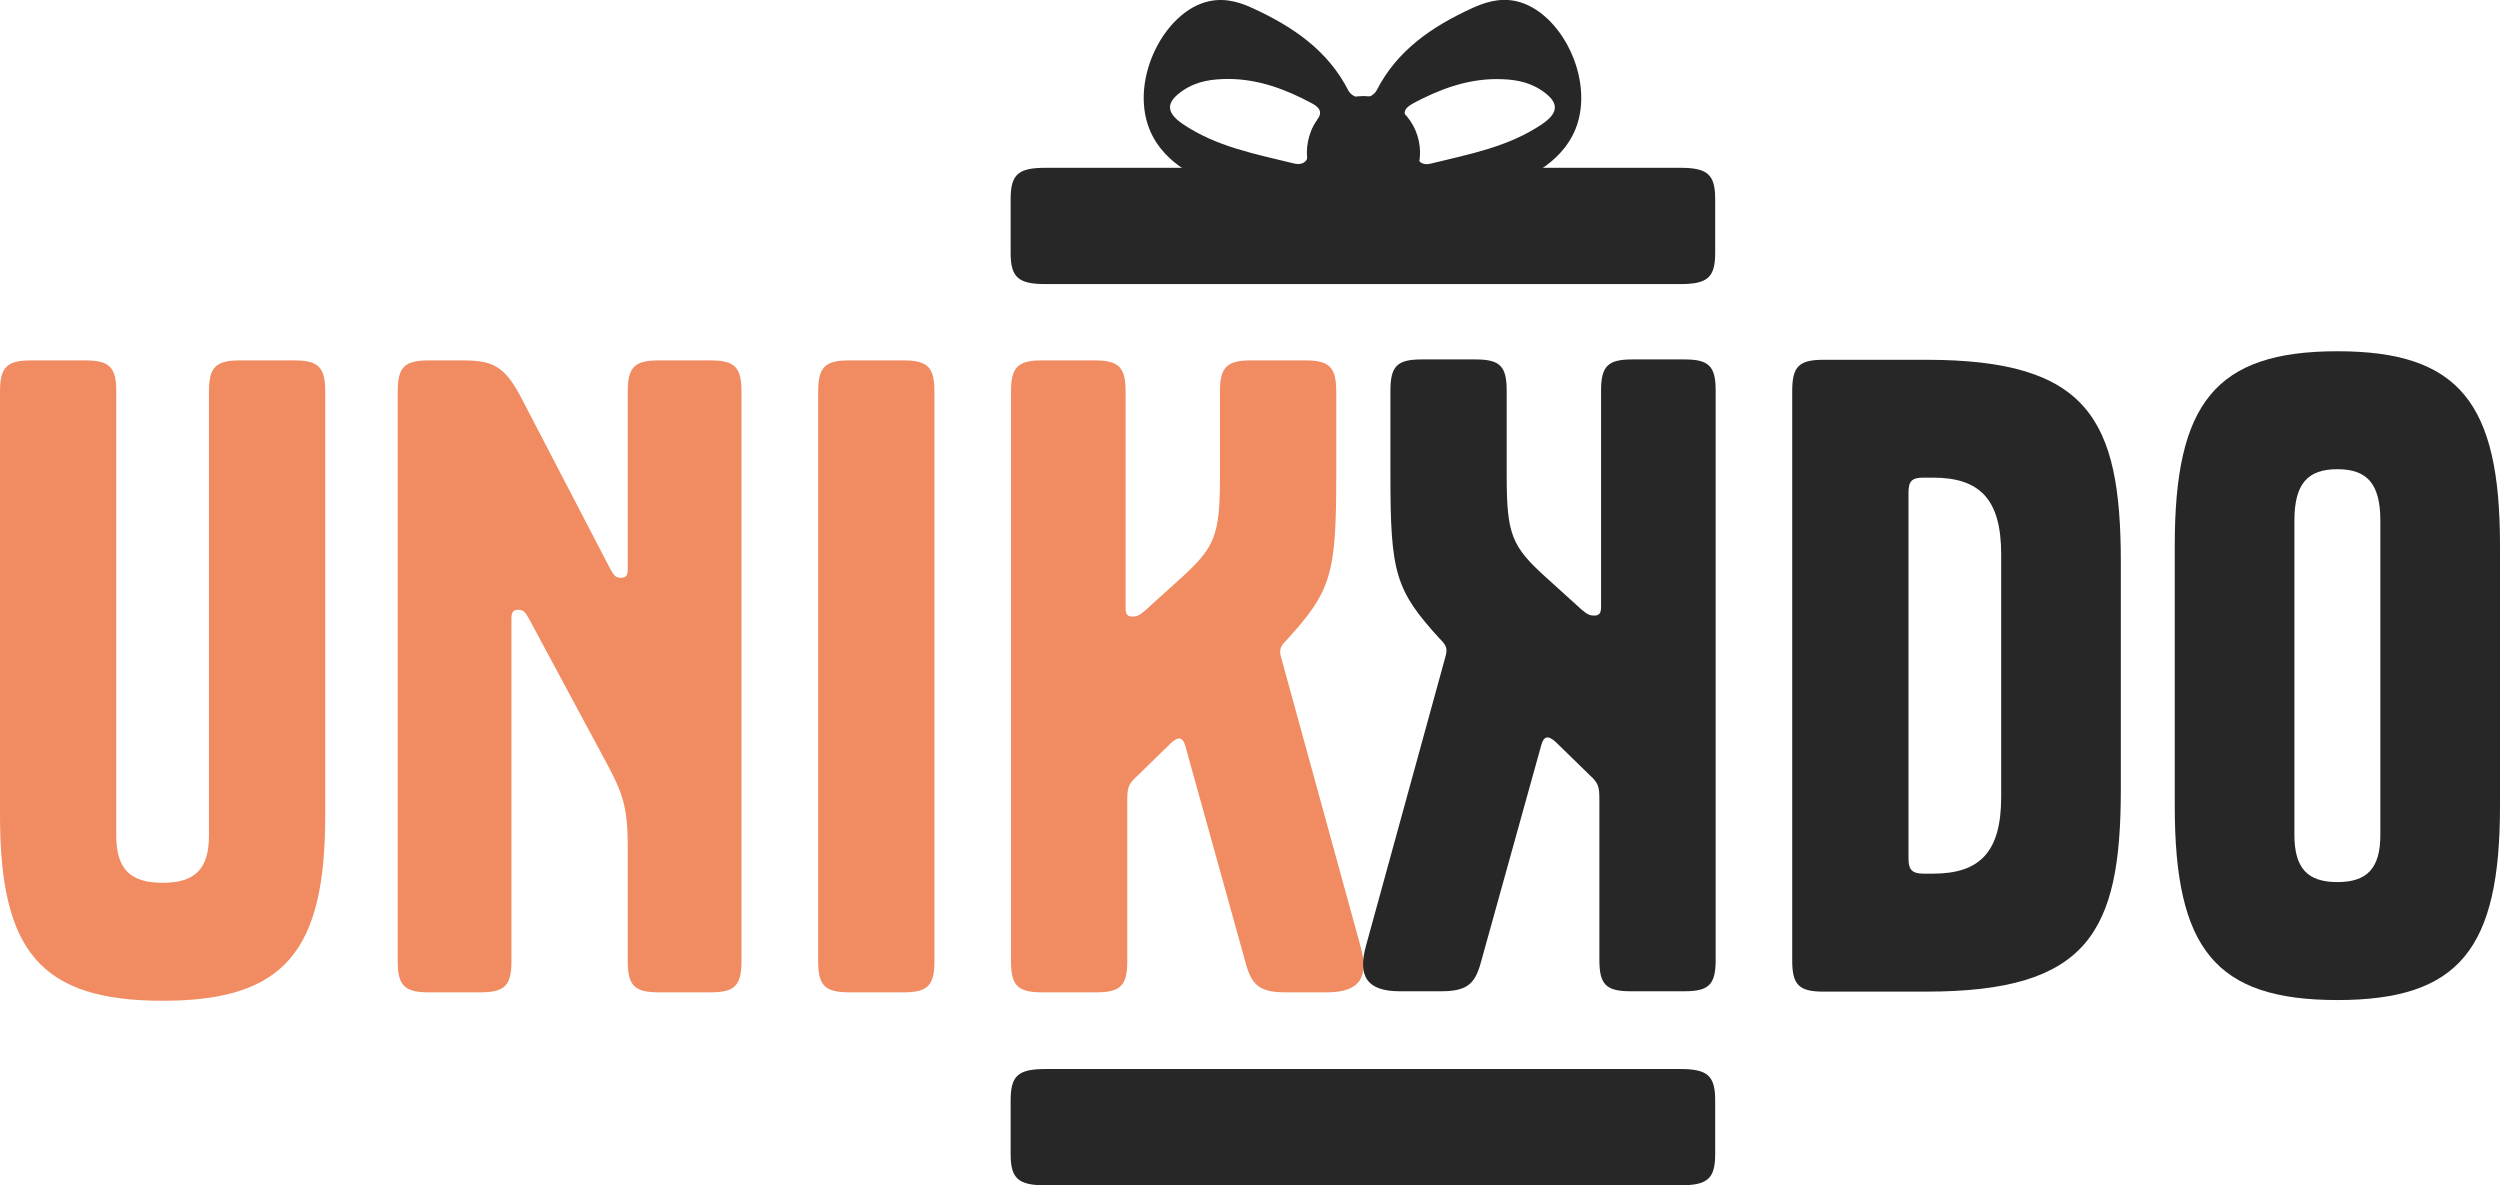
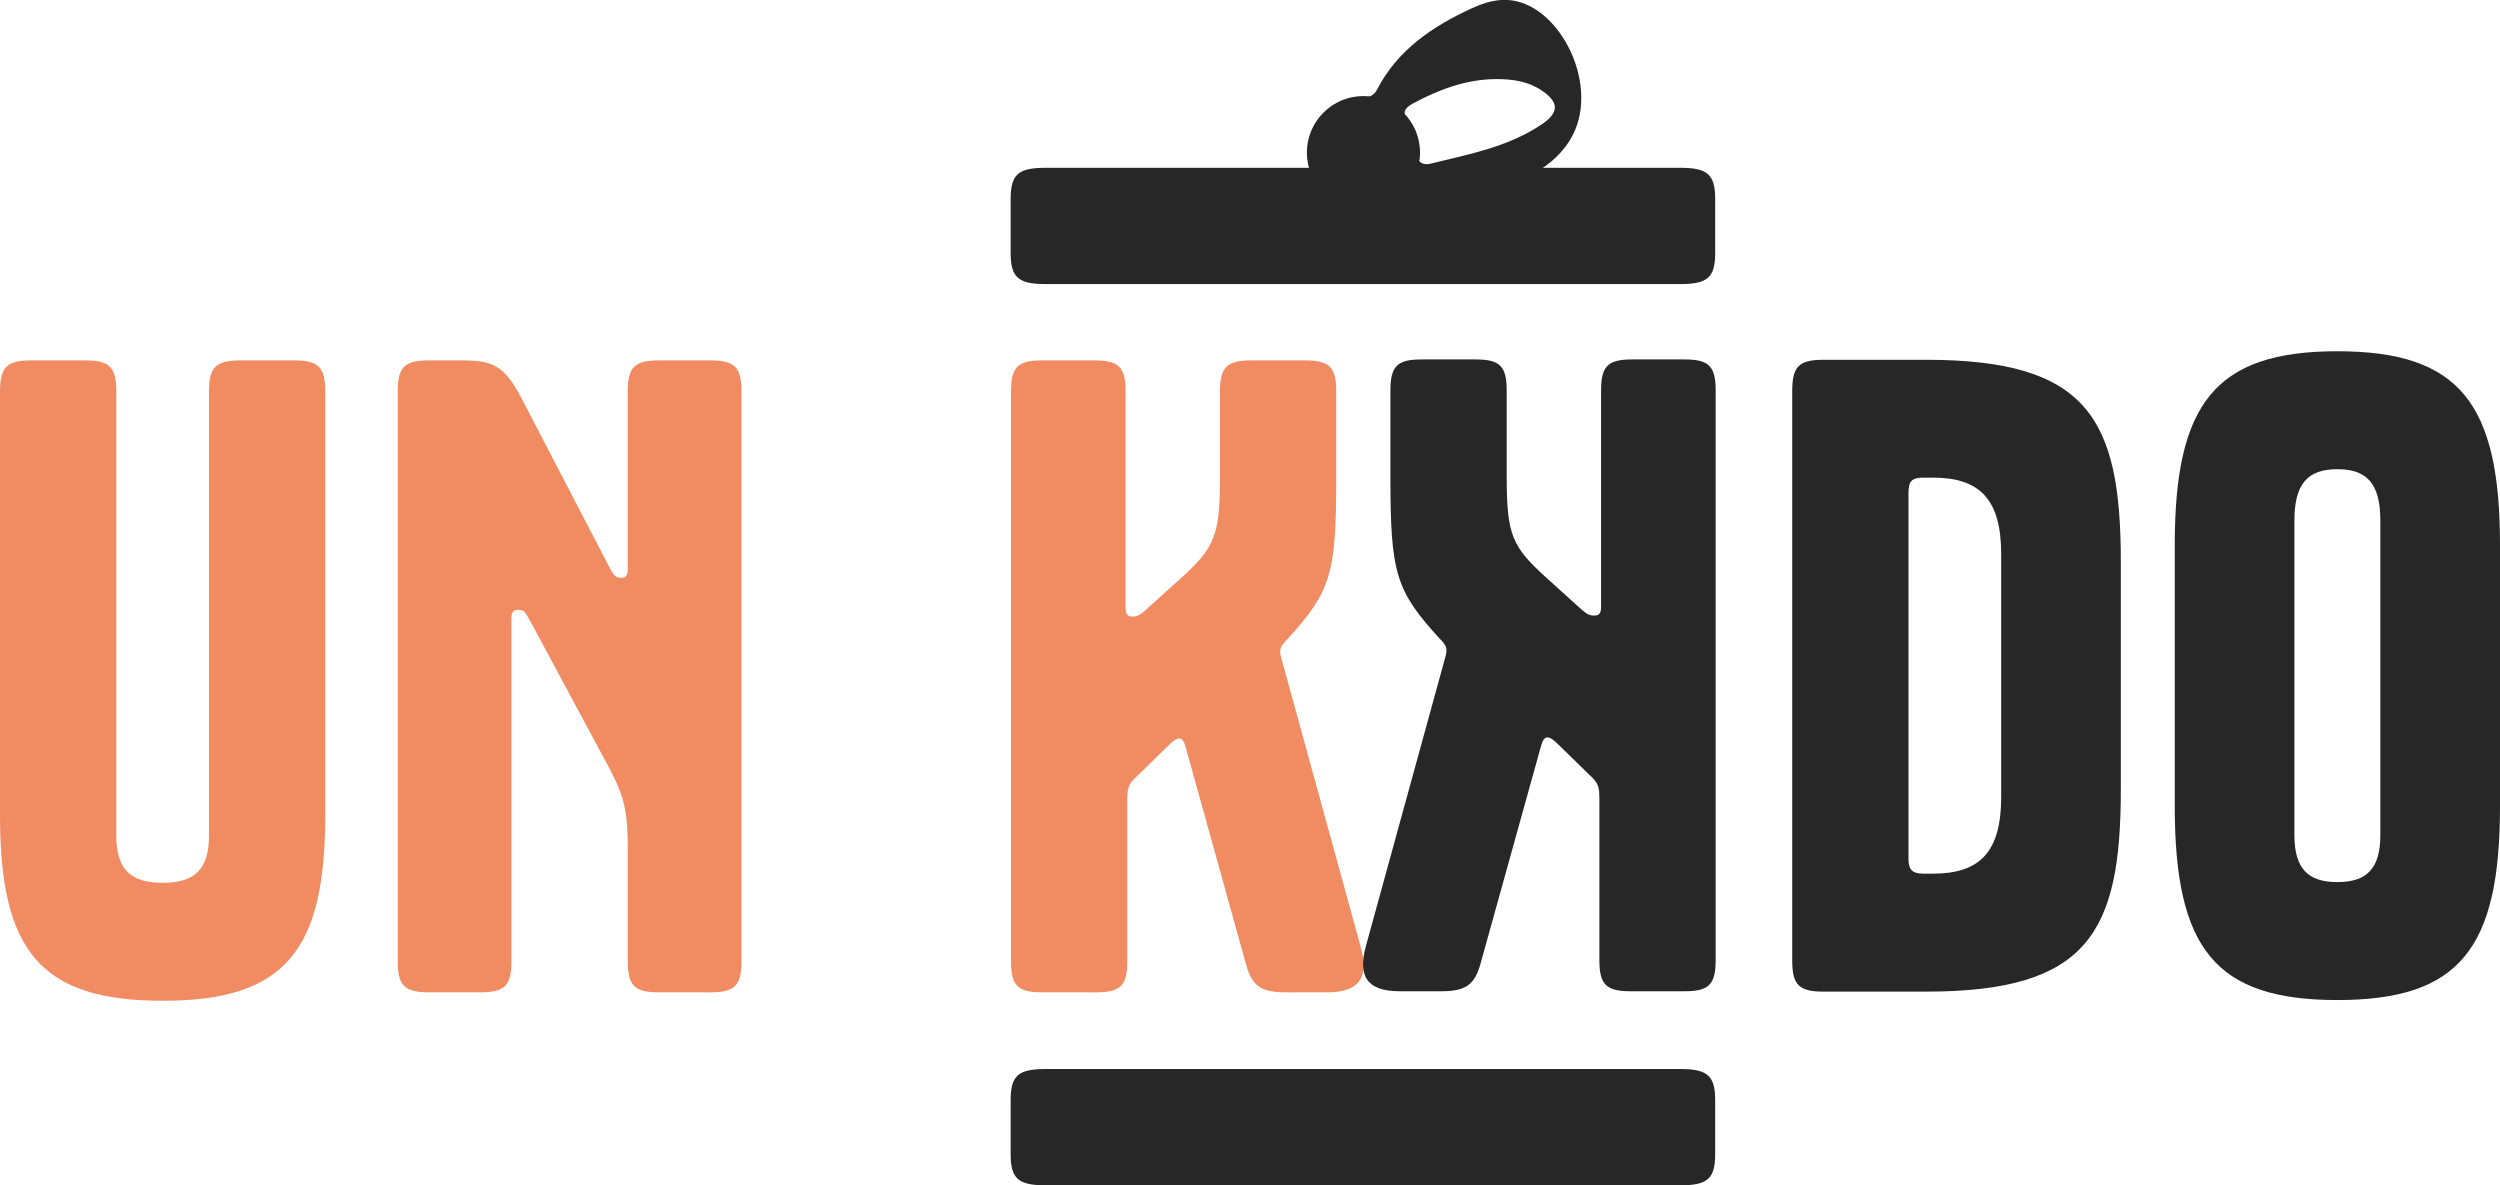
<svg xmlns="http://www.w3.org/2000/svg" id="Calque_2" data-name="Calque 2" viewBox="0 0 207.69 98.47">
  <defs>
    <style>
      .cls-1 {
        fill: #272727;
      }

      .cls-2 {
        fill: #f18c62;
      }
    </style>
  </defs>
  <g id="Page_5" data-name="Page 5">
    <g>
      <g>
        <path class="cls-2" d="M19.95,29.94h4.48c2.03,0,2.59.56,2.59,2.59v35.21c0,11.27-3.36,15.4-13.51,15.4S0,79.01,0,67.74v-35.21c0-2.03.56-2.59,2.59-2.59h4.48c2.03,0,2.59.56,2.59,2.59v36.89c0,2.8,1.19,3.92,3.85,3.92s3.85-1.12,3.85-3.92v-36.89c0-2.03.56-2.59,2.59-2.59Z" />
        <path class="cls-2" d="M51.59,48c.42,0,.56-.21.56-.7v-14.77c0-2.03.56-2.59,2.59-2.59h4.27c2.03,0,2.59.56,2.59,2.59v47.32c0,2.03-.56,2.59-2.59,2.59h-4.27c-2.03,0-2.59-.56-2.59-2.59v-9.59c0-3.29-.49-4.48-1.68-6.72l-6.51-12.11c-.35-.63-.49-.77-.91-.77s-.56.21-.56.7v28.49c0,2.03-.56,2.59-2.59,2.59h-4.27c-2.03,0-2.59-.56-2.59-2.59v-47.32c0-2.03.56-2.59,2.59-2.59h2.73c2.59,0,3.57.42,5.04,3.29l7.28,14c.35.63.49.77.91.77Z" />
-         <path class="cls-2" d="M77.63,79.85c0,2.03-.56,2.59-2.59,2.59h-4.48c-2.03,0-2.59-.56-2.59-2.59v-47.32c0-2.03.56-2.59,2.59-2.59h4.48c2.03,0,2.59.56,2.59,2.59v47.32Z" />
        <path class="cls-2" d="M106.46,54.72l6.58,23.94c.7,2.52-.07,3.78-2.8,3.78h-3.43c-2.1,0-2.8-.56-3.29-2.31l-5.04-18.13c-.21-.77-.56-.84-1.19-.28l-2.8,2.73c-.77.7-.84.98-.84,2.1v13.3c0,2.03-.56,2.59-2.59,2.59h-4.48c-2.03,0-2.59-.56-2.59-2.59v-47.32c0-2.03.56-2.59,2.59-2.59h4.34c2.03,0,2.59.56,2.59,2.59v17.99c0,.56.21.7.56.7s.56-.07,1.05-.49l2.94-2.66c2.87-2.59,3.29-3.57,3.29-8.47v-7.07c0-2.03.56-2.59,2.59-2.59h4.48c2.03,0,2.59.56,2.59,2.59v7.07c0,8.12-.42,9.52-4.13,13.58-.56.56-.63.84-.42,1.54Z" />
      </g>
      <path class="cls-1" d="M119.64,53.1c-3.71-4.06-4.13-5.46-4.13-13.58v-7.07c0-2.03.56-2.59,2.59-2.59h4.48c2.03,0,2.59.56,2.59,2.59v7.07c0,4.9.42,5.88,3.29,8.47l2.94,2.66c.49.42.7.49,1.05.49s.56-.14.56-.7v-17.99c0-2.03.56-2.59,2.59-2.59h4.34c2.03,0,2.59.56,2.59,2.59v47.31c0,2.03-.56,2.59-2.59,2.59h-4.48c-2.03,0-2.59-.56-2.59-2.59v-13.3c0-1.12-.07-1.4-.84-2.1l-2.8-2.73c-.63-.56-.98-.49-1.19.28l-5.04,18.13c-.49,1.75-1.19,2.31-3.29,2.31h-3.43c-2.73,0-3.5-1.26-2.8-3.78l6.58-23.94c.21-.7.14-.98-.42-1.54Z" />
      <g>
        <path class="cls-1" d="M176.19,46.68v18.9c0,11.9-2.73,16.8-16.17,16.8h-8.54c-2.03,0-2.59-.56-2.59-2.59v-47.31c0-2.03.56-2.59,2.59-2.59h8.54c13.44,0,16.17,4.9,16.17,16.8ZM158.55,40.94v30.38c0,.91.28,1.26,1.26,1.26h.77c3.92,0,5.67-1.82,5.67-6.37v-20.16c0-4.55-1.75-6.37-5.67-6.37h-.77c-.98,0-1.26.28-1.26,1.26Z" />
        <path class="cls-1" d="M194.18,83.08c-10.15,0-13.51-4.27-13.51-16.1v-21.7c0-11.76,3.36-16.1,13.51-16.1s13.51,4.34,13.51,16.1v21.7c0,11.83-3.36,16.1-13.51,16.1ZM194.18,73.28c2.45,0,3.57-1.12,3.57-3.92v-26.11c0-3.08-1.12-4.27-3.57-4.27s-3.57,1.19-3.57,4.27v26.11c0,2.8,1.12,3.92,3.57,3.92Z" />
      </g>
      <path class="cls-1" d="M86.85,98.47c-2.26,0-2.89-.56-2.89-2.59v-4.48c0-2.03.62-2.59,2.89-2.59h52.75c2.26,0,2.89.56,2.89,2.59v4.48c0,2.03-.62,2.59-2.89,2.59h-52.75Z" />
      <g>
-         <path class="cls-1" d="M112.69,16.83c.3-2.67.18-5.37.16-8.05,0-.22.02-.42.07-.61-.41-.14-.75-.35-.91-.66-1.71-3.35-4.64-5.31-7.9-6.81-.88-.41-2.19-.93-3.7-.59-3.67.82-6.56,6.46-4.93,10.59.64,1.63,1.85,2.67,2.73,3.26,1.61.46,3.24,1.09,4.64,1.68,2.02.85,4.32,1.14,6.55,1.35.03-.65.25-.95,1.06-.45.72.45,1.44.73,2.17.84.02-.18.05-.36.07-.55ZM109.44,9.96c-.6.81-.78,1.7-.75,2.69.02.76-.48,1.1-1.15.94-3.21-.79-6.5-1.39-9.31-3.31-1.41-.97-1.36-1.82.07-2.78,1.16-.78,2.45-.94,3.79-.94,2.5.02,4.75.87,6.91,2.03.64.35.89.74.43,1.36Z" />
        <circle class="cls-1" cx="113.27" cy="12.68" r="4.7" />
        <path class="cls-1" d="M113.75,17.37c.72-.11,1.44-.39,2.17-.84.8-.5,1.02-.2,1.06.45,2.22-.2,4.52-.49,6.55-1.35,1.4-.59,3.03-1.22,4.64-1.68.88-.6,2.08-1.64,2.73-3.26,1.63-4.13-1.26-9.77-4.93-10.59-1.5-.34-2.81.19-3.7.59-3.26,1.5-6.19,3.46-7.9,6.81-.16.31-.49.52-.91.66.04.19.07.39.07.61-.01,2.68-.13,5.38.16,8.05.02.18.04.36.07.55ZM117.37,8.6c2.17-1.16,4.41-2.01,6.91-2.03,1.35,0,2.63.16,3.79.94,1.43.96,1.48,1.81.07,2.78-2.81,1.92-6.1,2.52-9.31,3.31-.66.16-1.17-.18-1.15-.94.03-.98-.15-1.88-.75-2.69-.46-.62-.21-1.01.43-1.36Z" />
      </g>
      <path class="cls-1" d="M86.85,23.6c-2.26,0-2.89-.56-2.89-2.59v-4.48c0-2.03.62-2.59,2.89-2.59h52.75c2.26,0,2.89.56,2.89,2.59v4.48c0,2.03-.62,2.59-2.89,2.59h-52.75Z" />
    </g>
  </g>
</svg>